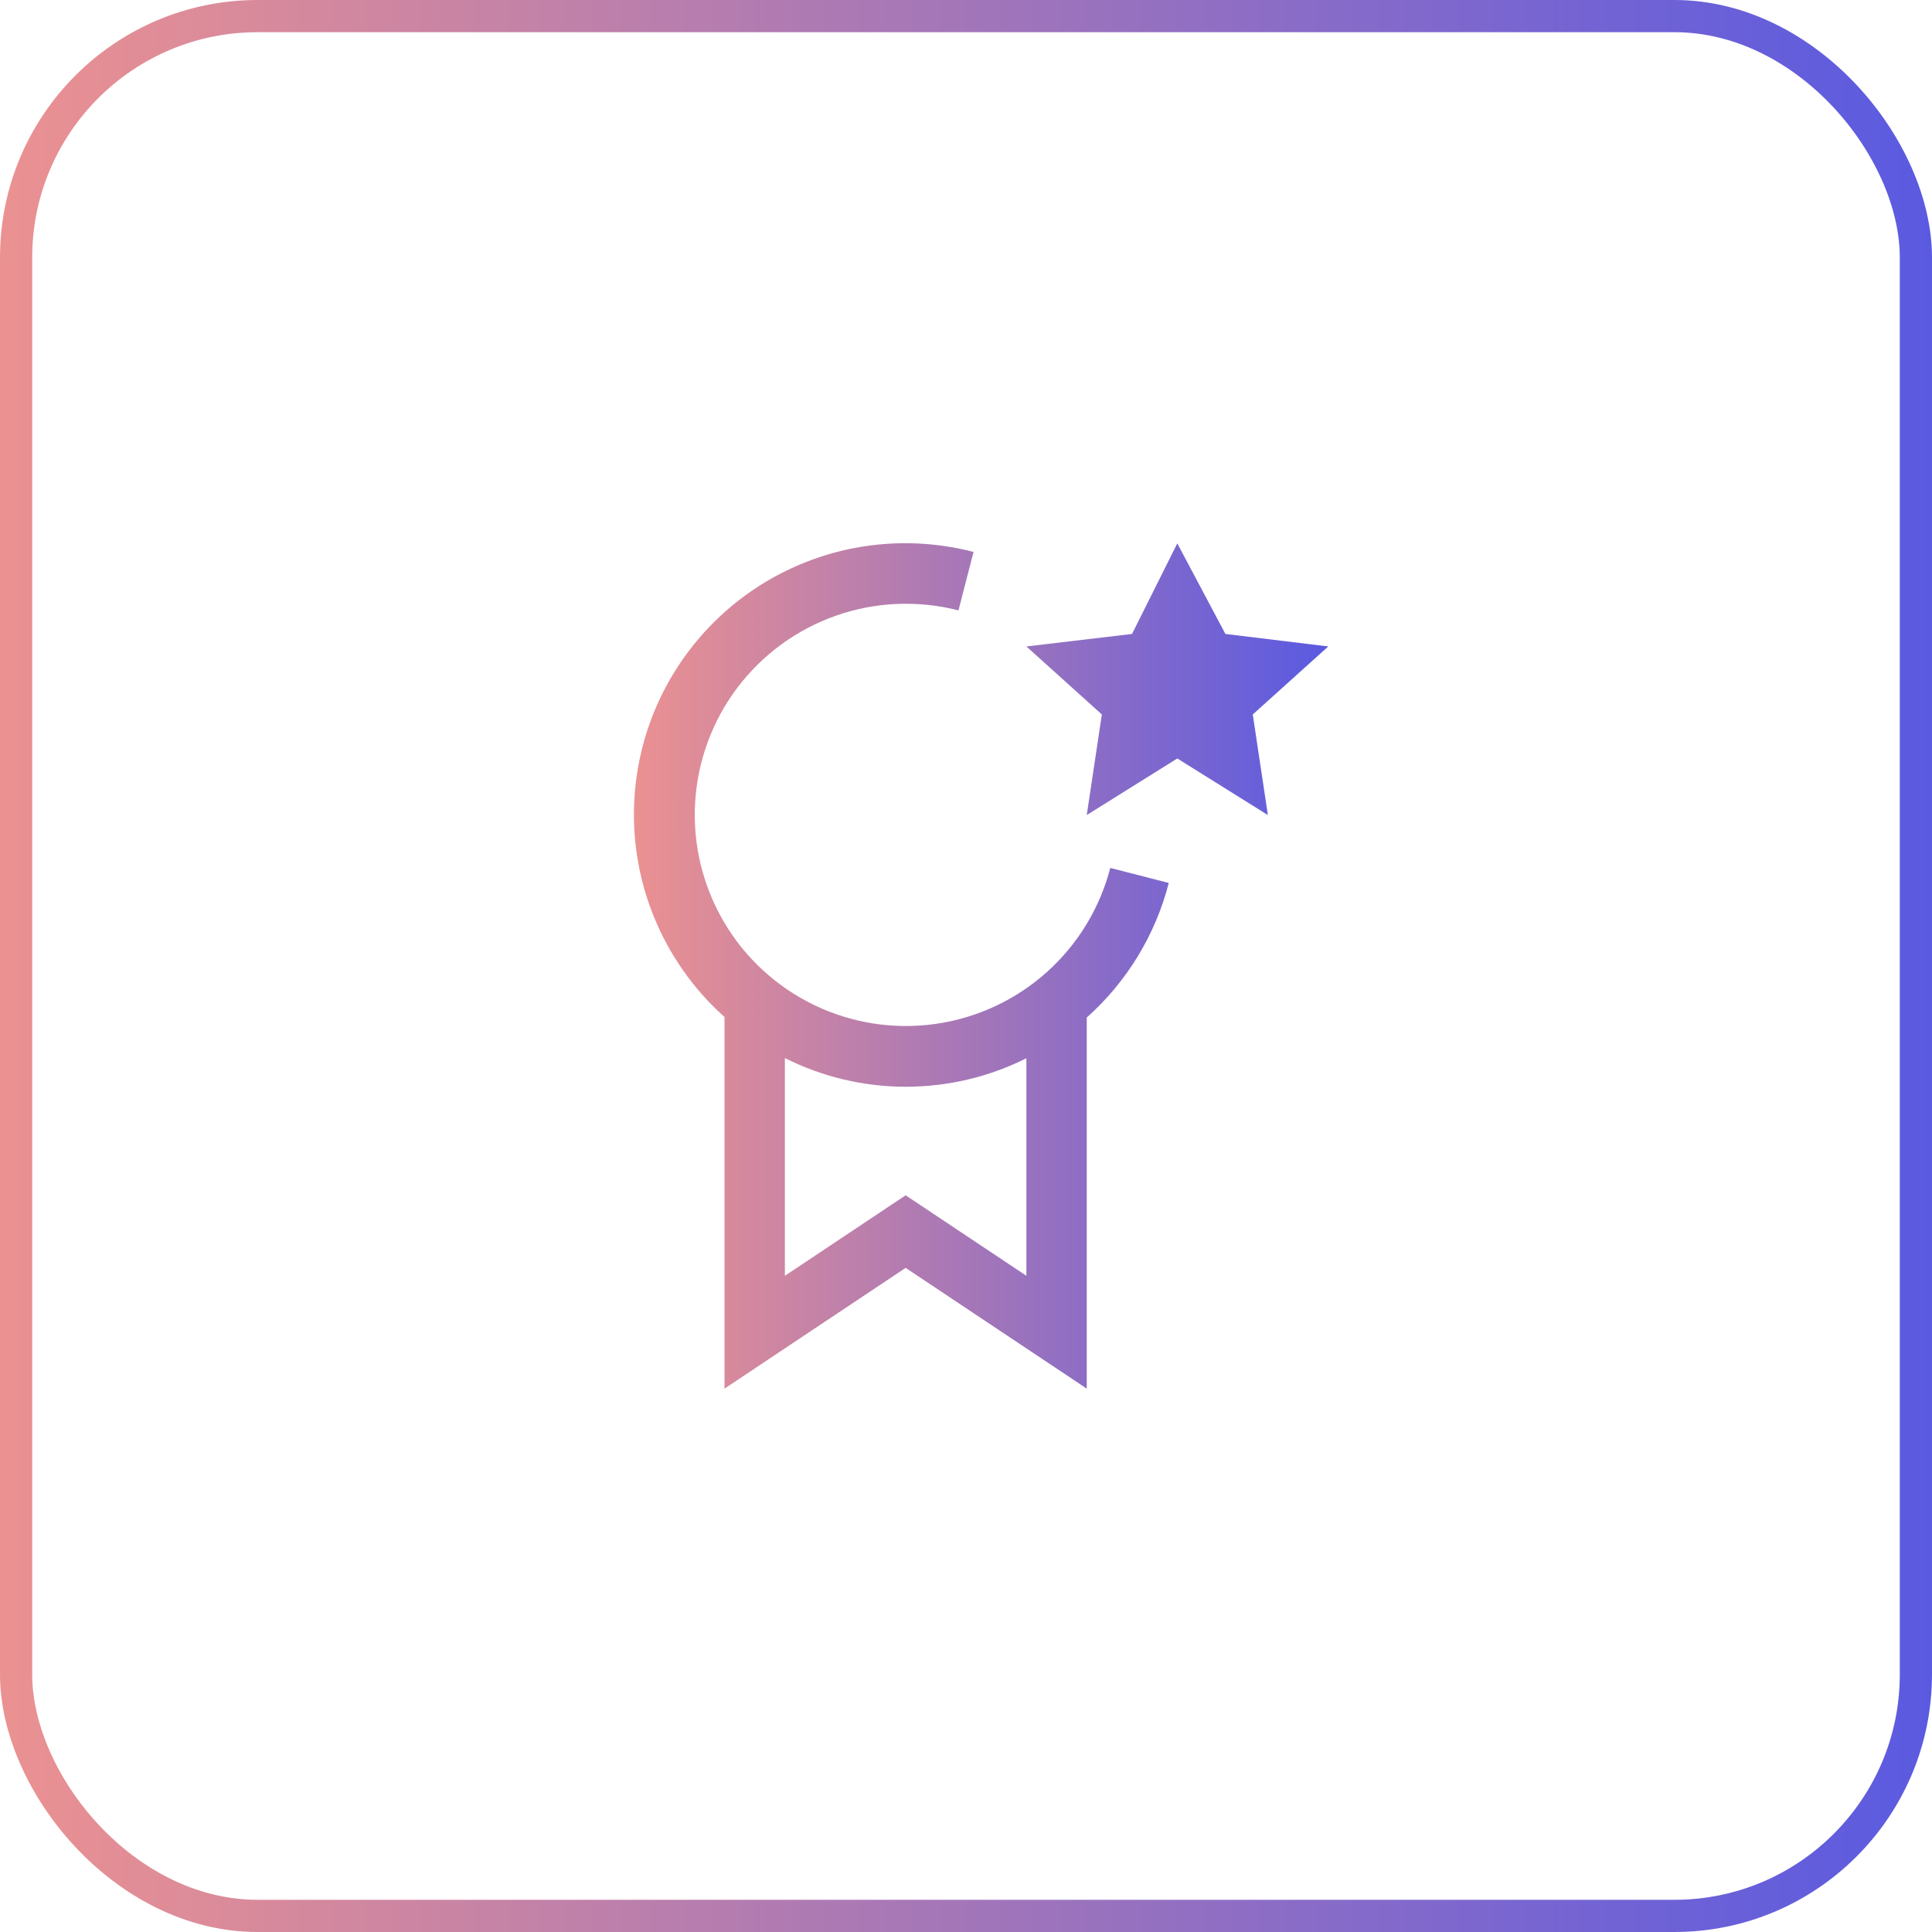
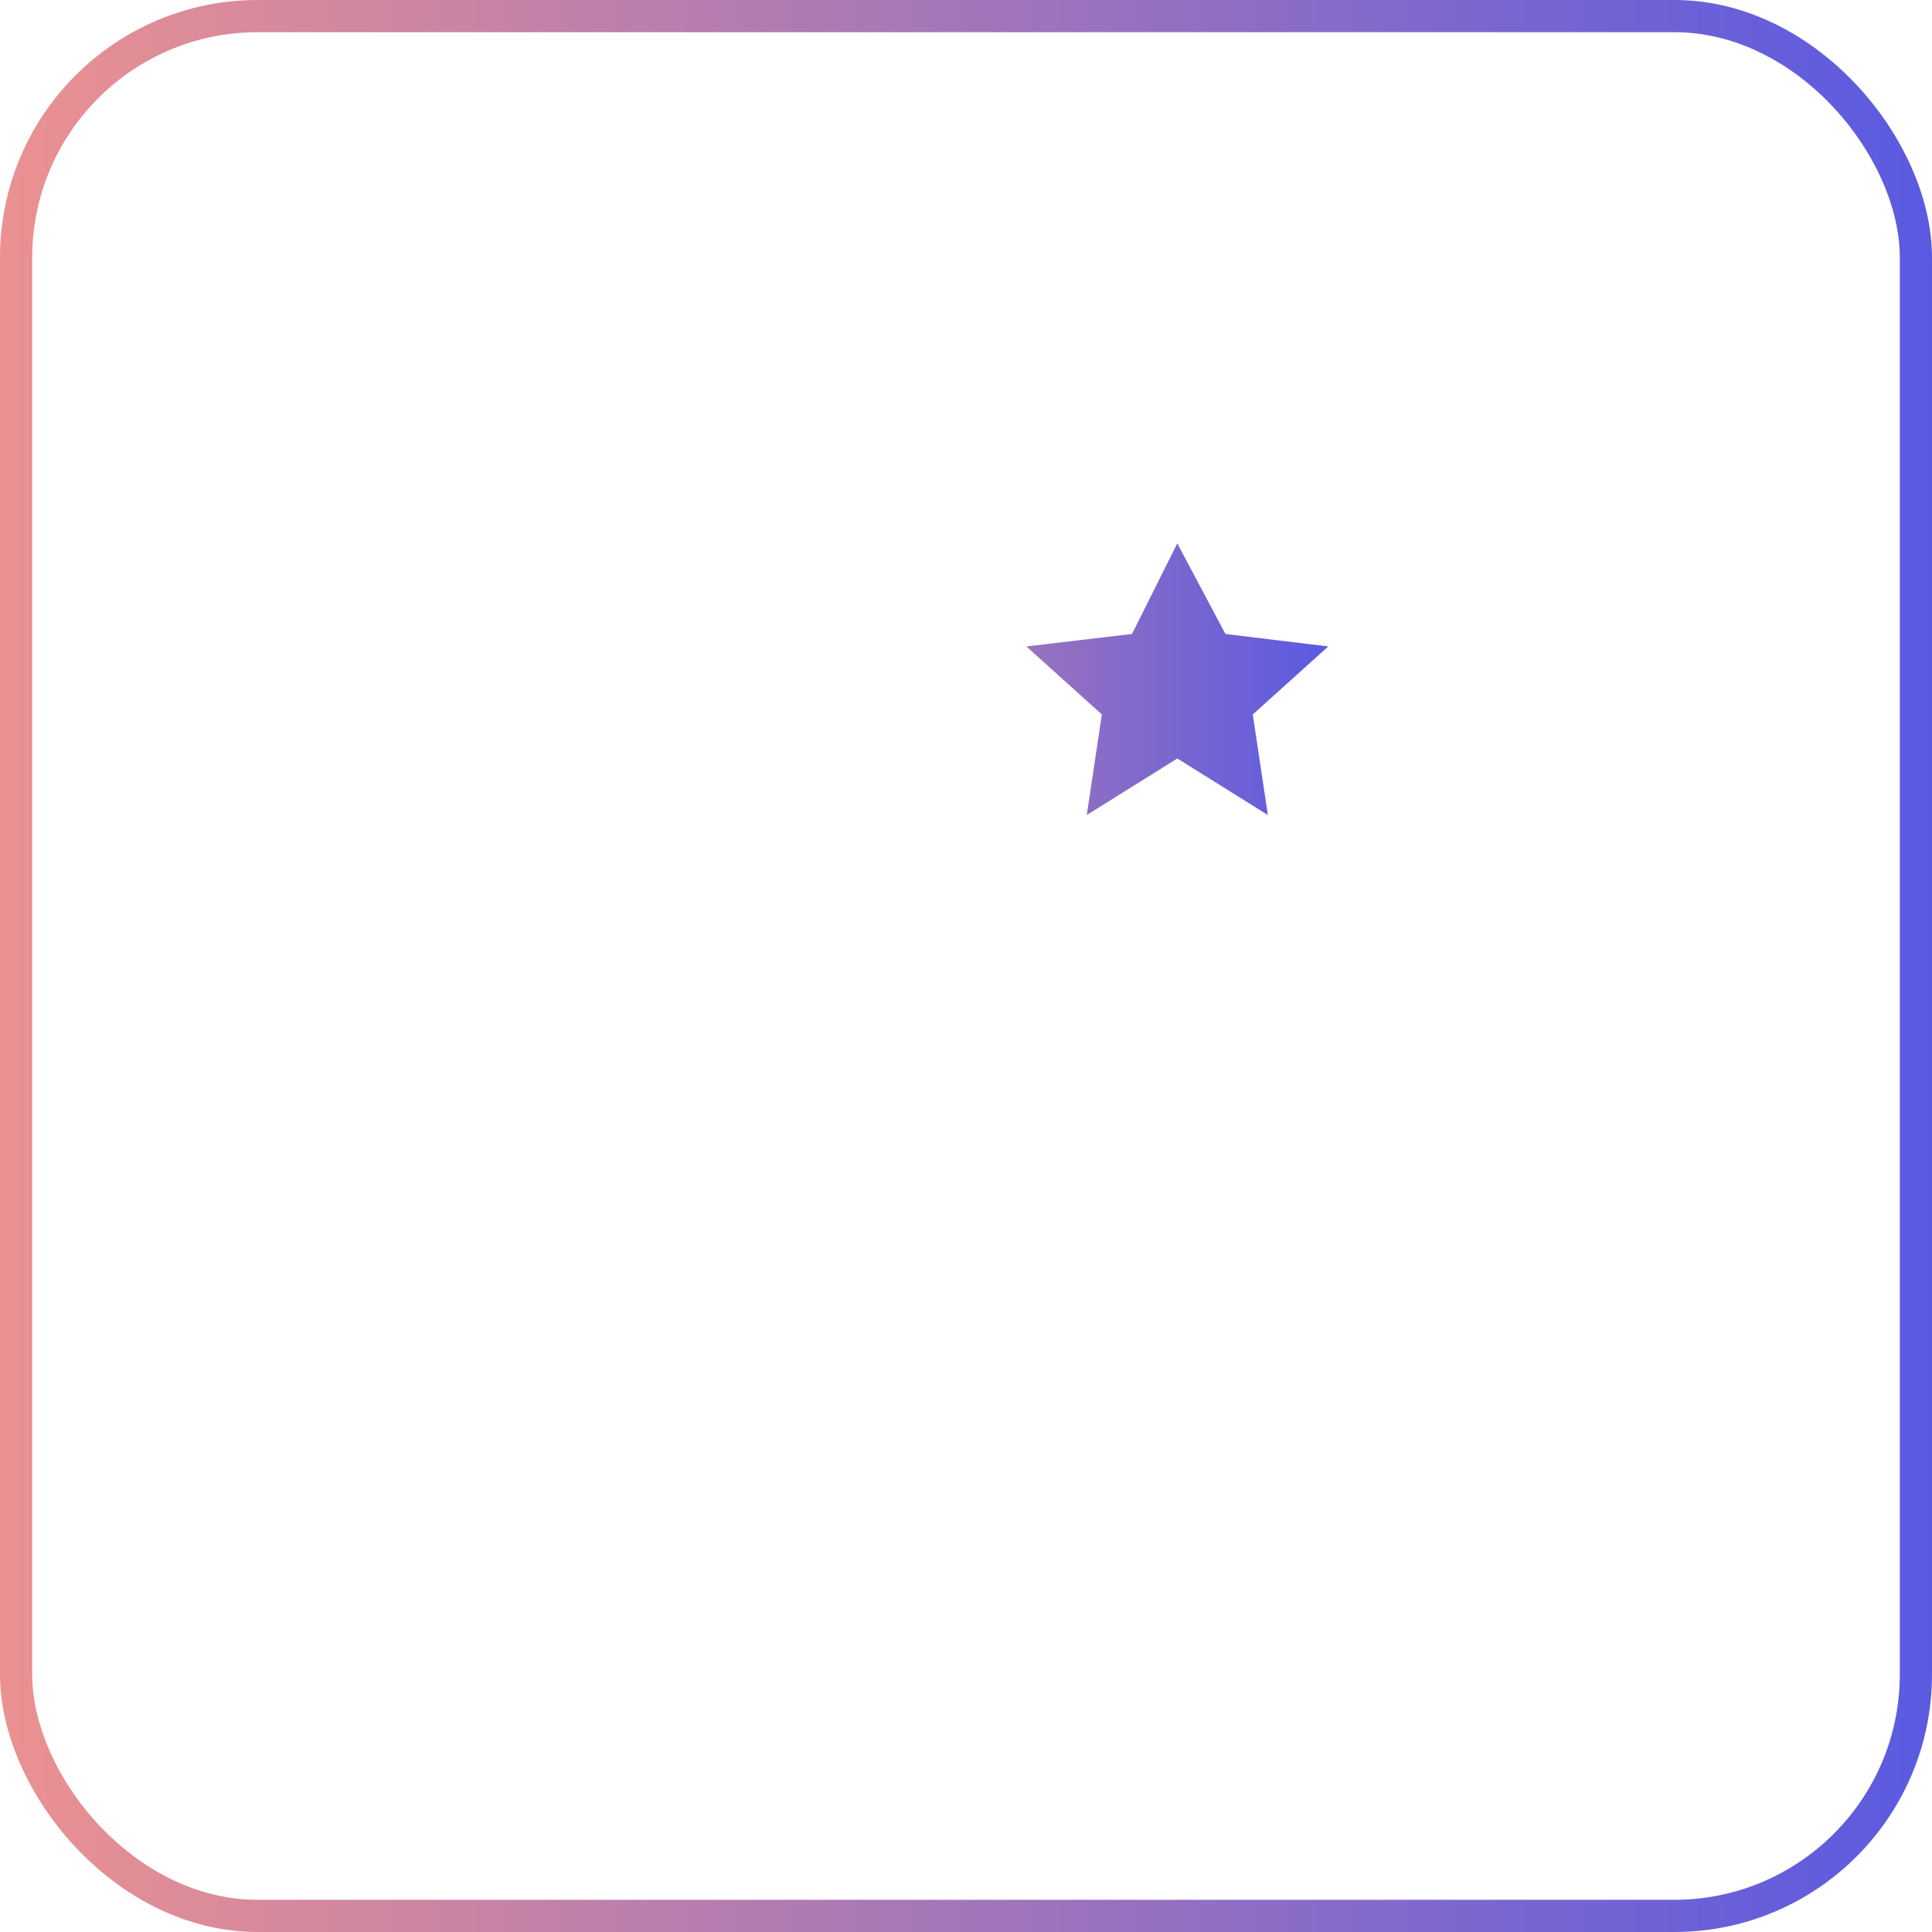
<svg xmlns="http://www.w3.org/2000/svg" width="60" height="60" viewBox="0 0 60 60" fill="none">
-   <path d="M36.562 16.875L38.056 19.688L41.25 20.076L38.906 22.188L39.375 25.312L36.562 23.555L33.75 25.312L34.219 22.188L31.875 20.076L35.156 19.688L36.562 16.875Z" fill="url(#paint0_linear_1_26)" />
-   <path d="M36.297 27.421L34.481 26.954C34.155 28.209 33.465 29.339 32.497 30.201C31.53 31.064 30.328 31.62 29.045 31.8C27.761 31.98 26.453 31.776 25.285 31.213C24.118 30.65 23.143 29.753 22.485 28.637C21.827 27.52 21.514 26.233 21.587 24.939C21.66 23.645 22.114 22.401 22.893 21.366C23.673 20.33 24.741 19.548 25.965 19.119C27.188 18.69 28.511 18.634 29.766 18.956L30.234 17.141C28.404 16.666 26.468 16.819 24.736 17.577C23.004 18.335 21.578 19.653 20.685 21.32C19.793 22.986 19.487 24.904 19.816 26.766C20.145 28.627 21.09 30.324 22.5 31.583V43.125L28.125 39.375L33.75 43.125V31.601C34.995 30.491 35.882 29.036 36.297 27.421ZM31.875 39.621L28.125 37.121L24.375 39.621V32.859C25.538 33.444 26.822 33.749 28.124 33.75C29.426 33.751 30.711 33.448 31.875 32.865V39.621Z" fill="url(#paint1_linear_1_26)" />
+   <path d="M36.562 16.875L38.056 19.688L41.25 20.076L38.906 22.188L39.375 25.312L36.562 23.555L33.75 25.312L34.219 22.188L31.875 20.076L35.156 19.688Z" fill="url(#paint0_linear_1_26)" />
  <rect x="0.5" y="0.5" width="59" height="59" rx="7.5" stroke="url(#paint2_linear_1_26)" />
  <defs>
    <linearGradient id="paint0_linear_1_26" x1="19.687" y1="29.998" x2="41.25" y2="29.998" gradientUnits="userSpaceOnUse">
      <stop stop-color="#EB9191" />
      <stop offset="1" stop-color="#5A5AE1" />
    </linearGradient>
    <linearGradient id="paint1_linear_1_26" x1="19.687" y1="29.998" x2="41.25" y2="29.998" gradientUnits="userSpaceOnUse">
      <stop stop-color="#EB9191" />
      <stop offset="1" stop-color="#5A5AE1" />
    </linearGradient>
    <linearGradient id="paint2_linear_1_26" x1="0" y1="30" x2="60" y2="30" gradientUnits="userSpaceOnUse">
      <stop stop-color="#EB9191" />
      <stop offset="1" stop-color="#5A5AE1" />
    </linearGradient>
  </defs>
</svg>